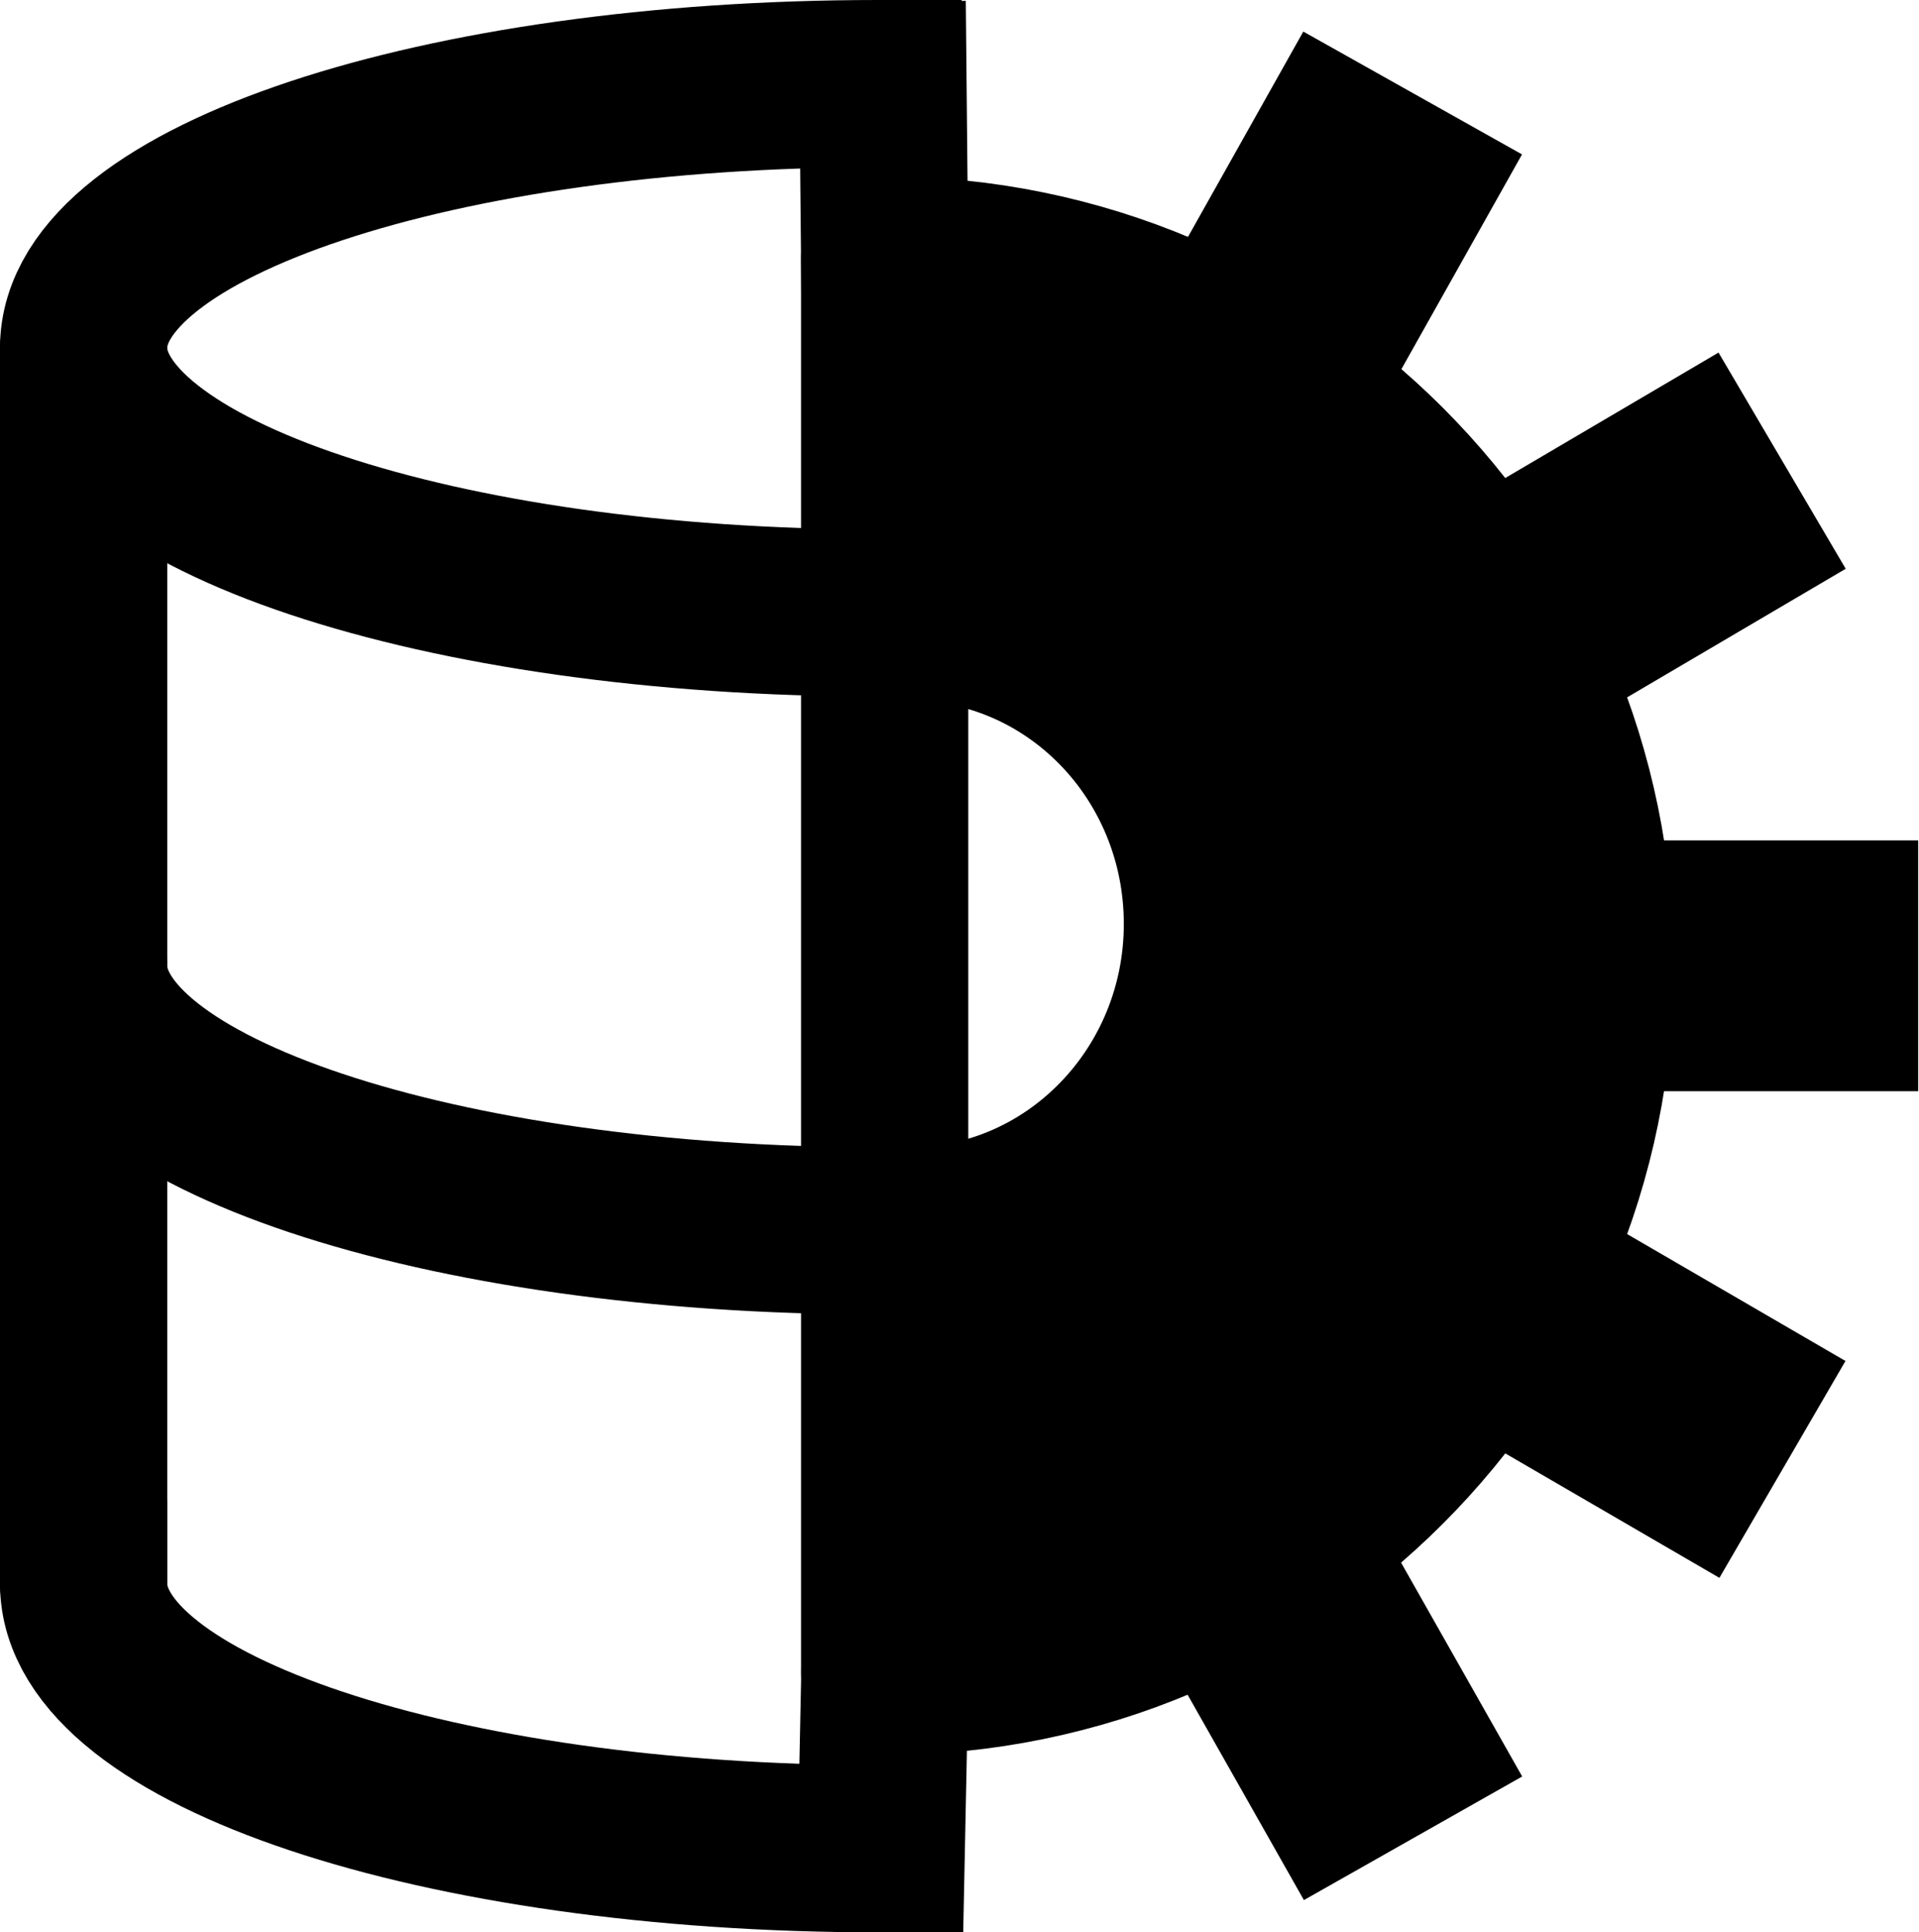
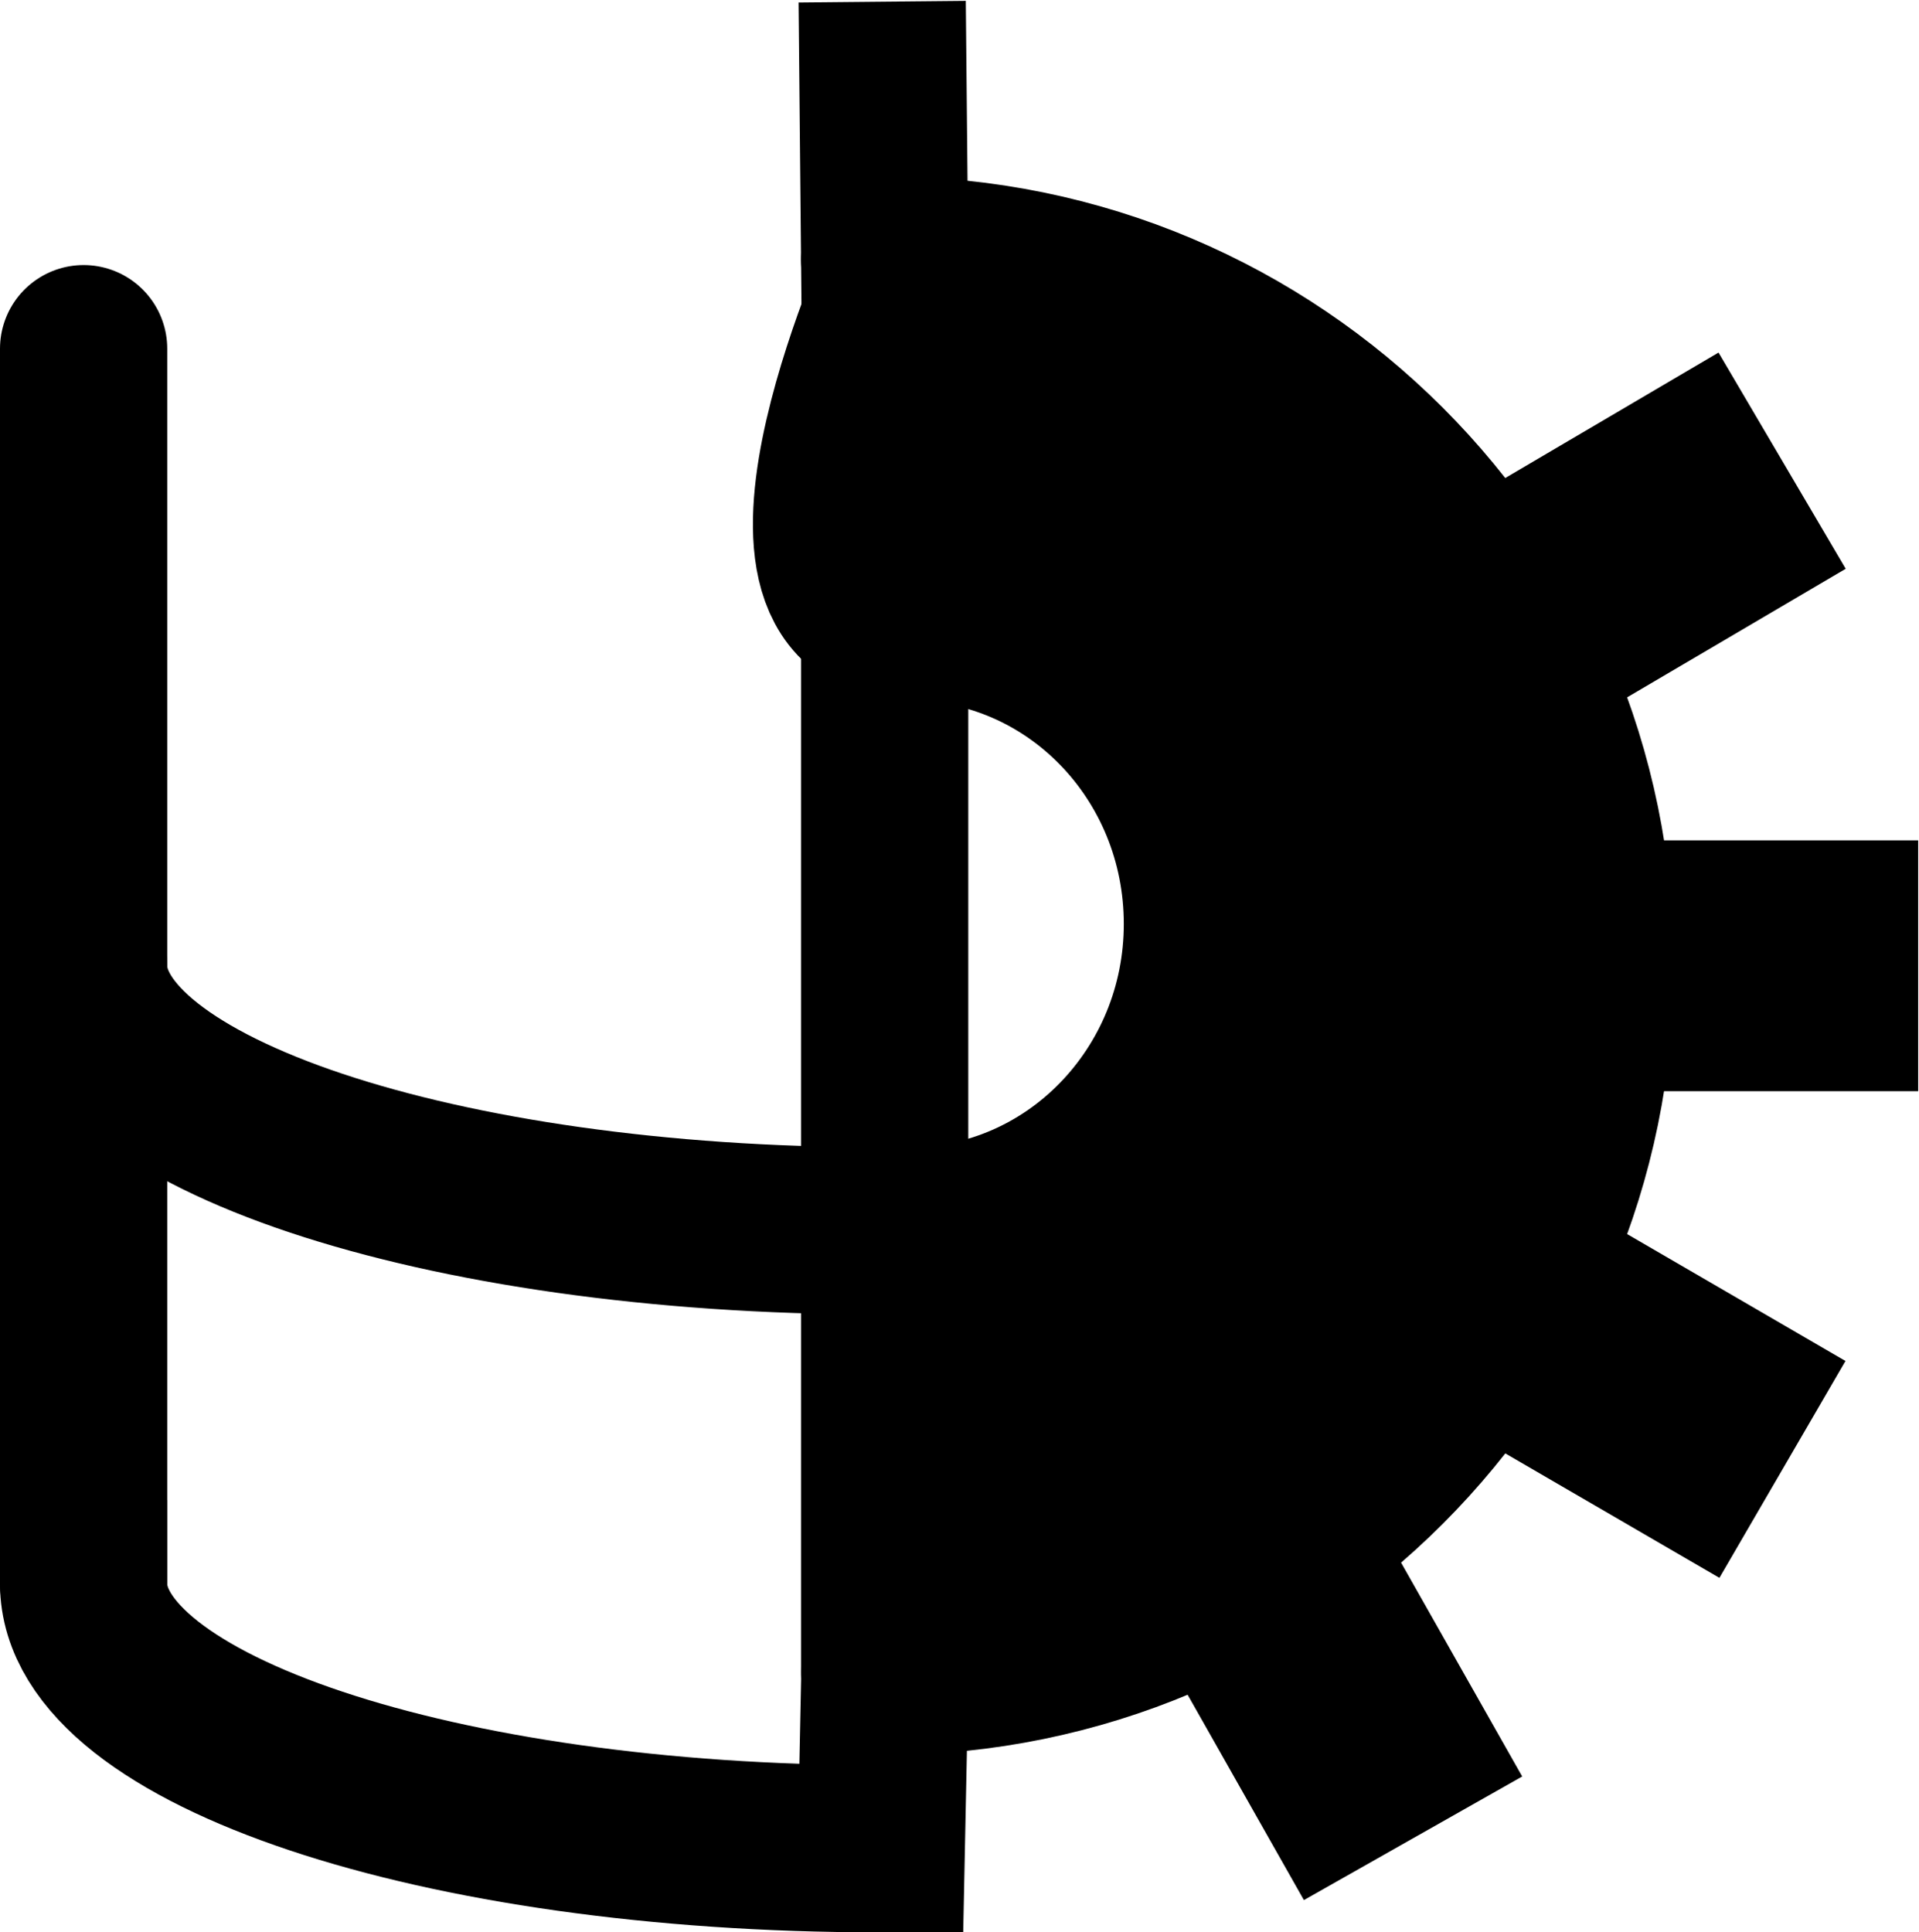
<svg xmlns="http://www.w3.org/2000/svg" id="Layer_2" data-name="Layer 2" viewBox="0 0 22.95 23.11">
  <g id="Layer_1-2" data-name="Layer 1">
    <g>
-       <path d="M13.29,7.53l2.87-5.11" fill="none" stroke="#000" stroke-linecap="square" stroke-linejoin="round" stroke-width="3" />
      <path d="M20.02,6.27l-1.53.9" fill="none" stroke="#000" stroke-linecap="square" stroke-linejoin="round" stroke-width="3" />
      <path d="M21.44,11.55h-1.83" fill="none" stroke="#000" stroke-linecap="square" stroke-linejoin="round" stroke-width="3" />
      <path d="M20.02,16.82l-1.6-.93" fill="none" stroke="#000" stroke-linecap="square" stroke-linejoin="round" stroke-width="3" />
      <path d="M13,15.1l3.16,5.58" fill="none" stroke="#000" stroke-linecap="square" stroke-linejoin="round" stroke-width="3" />
      <path d="M10.58,14.73v-7.34" fill="none" stroke="#000" stroke-linecap="round" stroke-linejoin="round" stroke-width="2" />
      <path d="M10.58,20.13l-.04,1.96" stroke="#000" stroke-linecap="square" stroke-linejoin="round" stroke-width="2" />
      <path d="M10.56,1.02l.02,2.09" stroke="#000" stroke-linecap="square" stroke-linejoin="round" stroke-width="2" />
-       <path d="M10.58,3.11c4.66,0,8.44,3.78,8.44,8.44s-3.78,8.44-8.44,8.44v-5.27h.3c1.96,0,3.56-1.64,3.56-3.67s-1.59-3.67-3.56-3.67h-.3s0-4.28,0-4.28Z" stroke="#000" stroke-linecap="square" stroke-linejoin="round" stroke-width="2" />
-       <path d="M10.5,7.33c-5.24,0-9.5-1.42-9.5-3.17S5.25,1,10.5,1" fill="none" stroke="#000" stroke-linecap="square" stroke-linejoin="round" stroke-width="2" />
+       <path d="M10.58,3.11c4.66,0,8.44,3.78,8.44,8.44s-3.78,8.44-8.44,8.44v-5.27h.3c1.96,0,3.56-1.64,3.56-3.67s-1.59-3.67-3.56-3.67s0-4.28,0-4.28Z" stroke="#000" stroke-linecap="square" stroke-linejoin="round" stroke-width="2" />
      <path d="M1,18.94c0,1.75,4.25,3.17,9.5,3.17" fill="none" stroke="#000" stroke-linecap="square" stroke-linejoin="round" stroke-width="2" />
      <path d="M1,4.17v14.77" fill="none" stroke="#000" stroke-linecap="round" stroke-linejoin="round" stroke-width="2" />
      <path d="M1,11.55c0,1.75,4.25,3.17,9.5,3.17" fill="none" stroke="#000" stroke-linecap="round" stroke-linejoin="round" stroke-width="2" />
    </g>
  </g>
</svg>